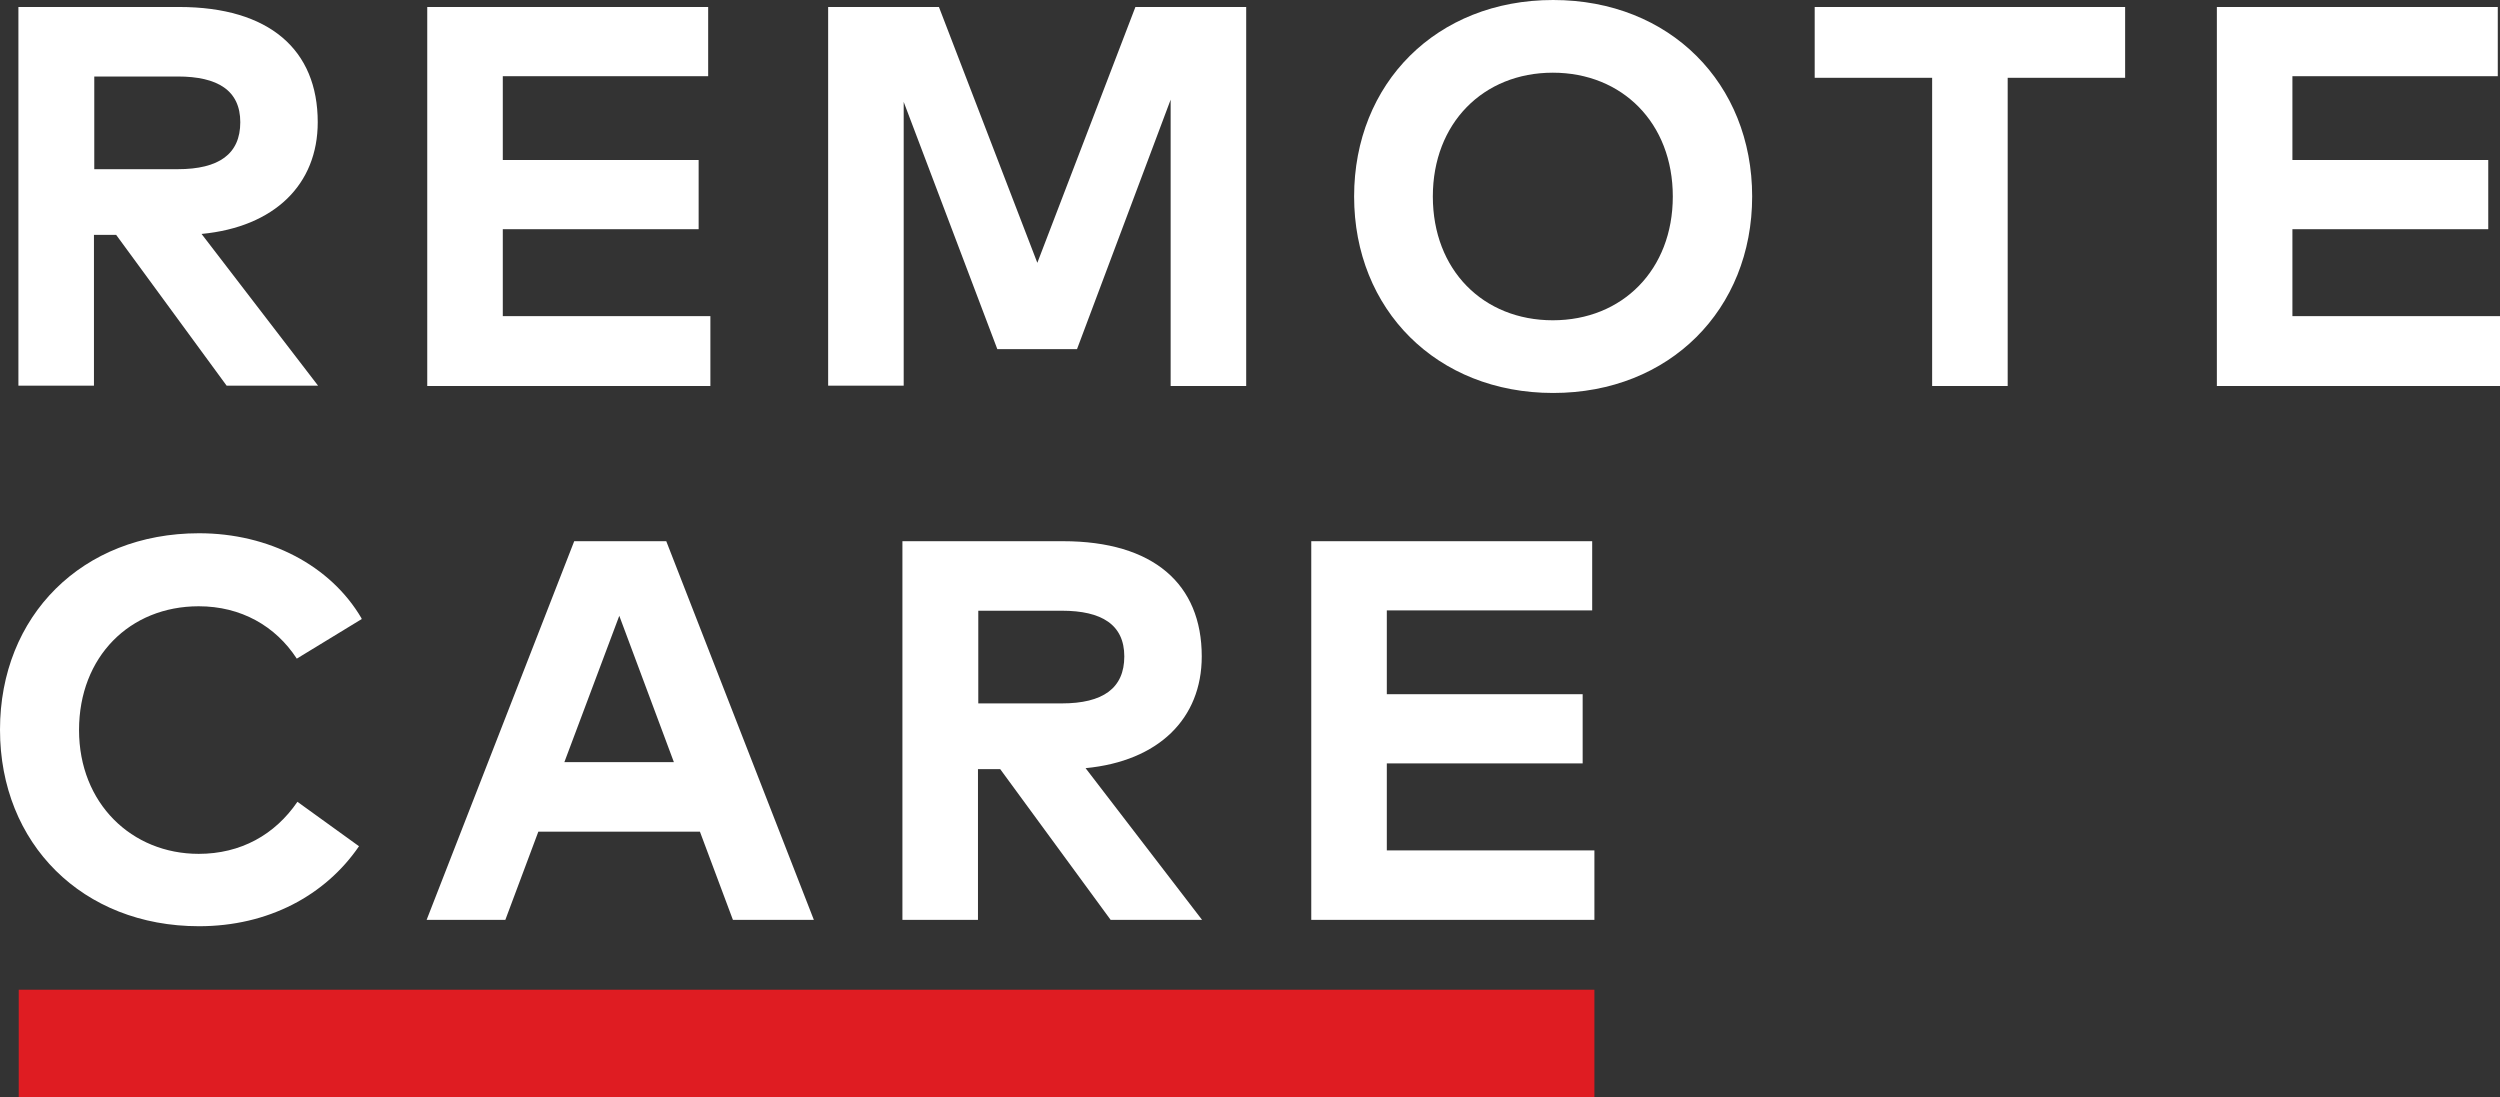
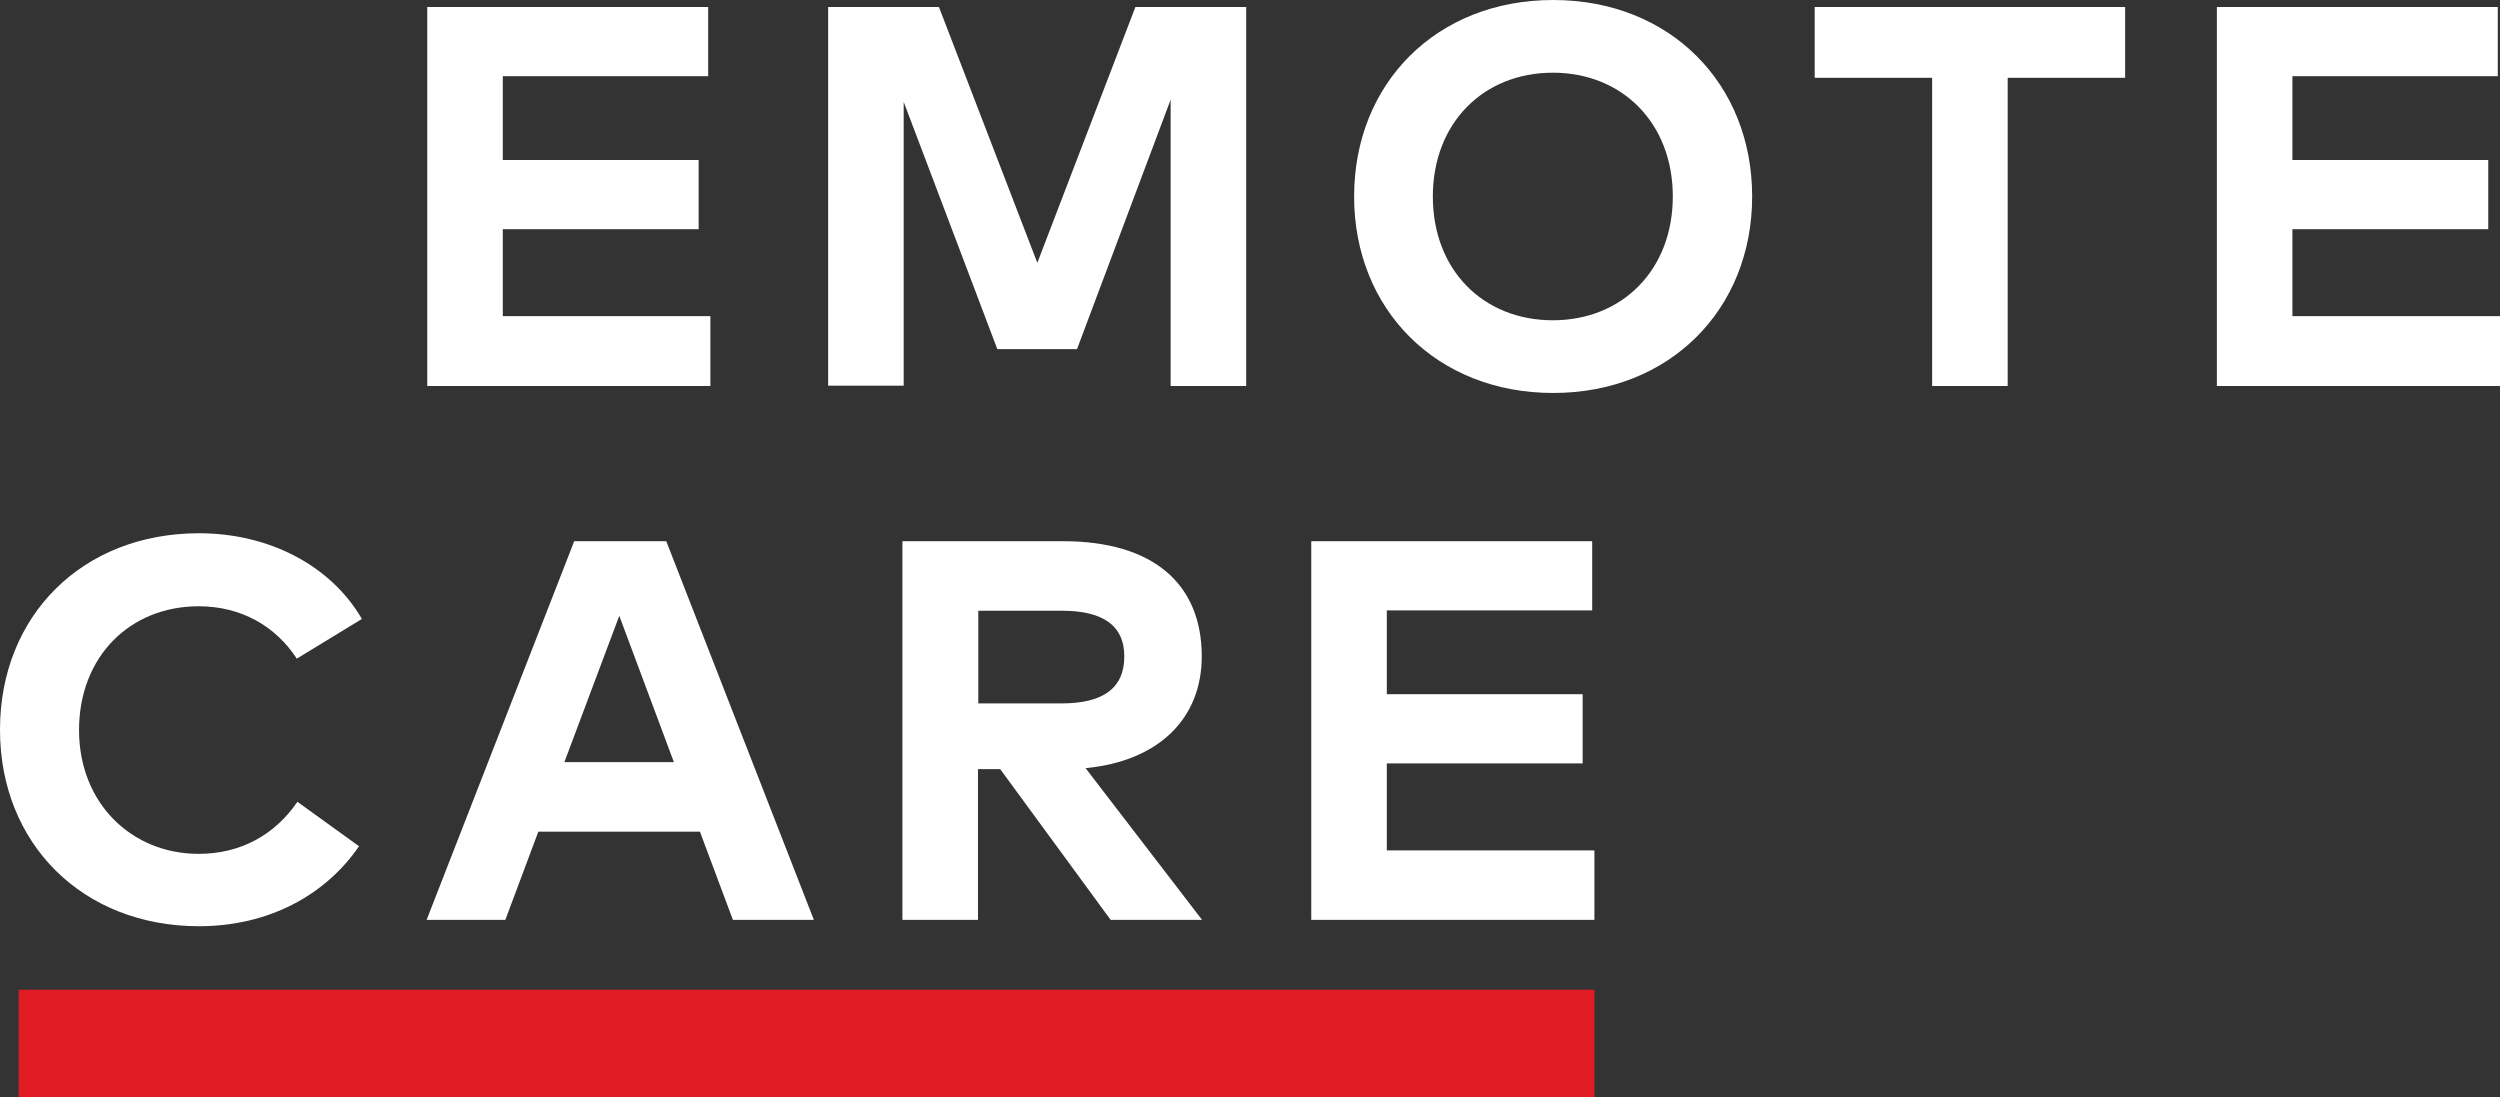
<svg xmlns="http://www.w3.org/2000/svg" id="Ebene_2" viewBox="0 0 78.76 34.56">
  <rect x="0" y="0" width="78.76" height="34.56" fill="#333333" stroke="none" />
  <defs>
    <style>.cls-1{fill:#fff;}.cls-2{fill:#df1c22;}</style>
  </defs>
  <g id="Ebene_2-2">
    <g id="Ebene_1-2">
-       <path class="cls-1" d="m5.64.22c2.85,0,4.37,1.35,4.37,3.63,0,1.96-1.36,3.3-3.66,3.52l3.67,4.78h-2.88l-3.48-4.75h-.7v4.75H.58V.22h5.06Zm-2.67,2.19v2.92h2.63c1.3,0,1.97-.48,1.97-1.48s-.71-1.44-1.97-1.44h-2.63Z" />
      <path class="cls-1" d="m22.38,12.16h-8.92V.22h8.85v2.18h-6.47v2.64h6.17v2.18h-6.17v2.74h6.54v2.2Z" />
      <path class="cls-1" d="m39.26,12.16h-2.38V3.14l-2.95,7.86h-2.51l-2.95-7.79v8.94h-2.38V.22h3.49l3.1,8.06L35.77.22h3.49v11.94Z" />
      <path class="cls-1" d="m55.2,6.19c0,3.56-2.6,6.19-6.27,6.19s-6.27-2.63-6.27-6.19,2.59-6.19,6.27-6.19,6.27,2.63,6.27,6.19Zm-10.06,0c0,2.32,1.59,3.9,3.78,3.9s3.78-1.59,3.78-3.9-1.59-3.9-3.78-3.9-3.78,1.59-3.78,3.9Z" />
      <path class="cls-1" d="m66.95,2.45h-3.7v9.71h-2.38V2.45h-3.7V.22h9.78s0,2.23,0,2.23Z" />
      <path class="cls-1" d="m78.76,12.16h-8.92V.22h8.85v2.18h-6.47v2.64h6.17v2.18h-6.17v2.74h6.54v2.2Z" />
      <path class="cls-1" d="m11.4,19.5l-2.05,1.25c-.67-1.03-1.76-1.65-3.09-1.65-2.17,0-3.77,1.59-3.77,3.9s1.66,3.9,3.77,3.9c1.32,0,2.4-.6,3.11-1.64l1.94,1.4c-1.06,1.55-2.86,2.52-5.04,2.52-3.67,0-6.27-2.6-6.27-6.19s2.59-6.19,6.27-6.19c2.2,0,4.14,1.01,5.12,2.68v.02Z" />
      <path class="cls-1" d="m25.63,28.98h-2.54l-1.04-2.78h-5.09l-1.04,2.78h-2.48l4.65-11.93h2.9l4.65,11.93h-.01Zm-7.85-4.97h3.45l-1.72-4.61s-1.73,4.61-1.73,4.61Z" />
      <path class="cls-1" d="m33.49,17.05c2.85,0,4.37,1.35,4.37,3.63,0,1.96-1.36,3.3-3.66,3.52l3.67,4.78h-2.88l-3.48-4.75h-.7v4.75h-2.38v-11.93h5.06Zm-2.67,2.19v2.92h2.63c1.3,0,1.97-.48,1.97-1.48s-.71-1.44-1.97-1.44h-2.63Z" />
      <path class="cls-1" d="m50.23,28.98h-8.92v-11.93h8.85v2.18h-6.47v2.64h6.17v2.18h-6.17v2.74h6.54v2.18h0Z" />
      <rect class="cls-2" x=".59" y="31.18" width="49.64" height="3.38" />
    </g>
  </g>
</svg>